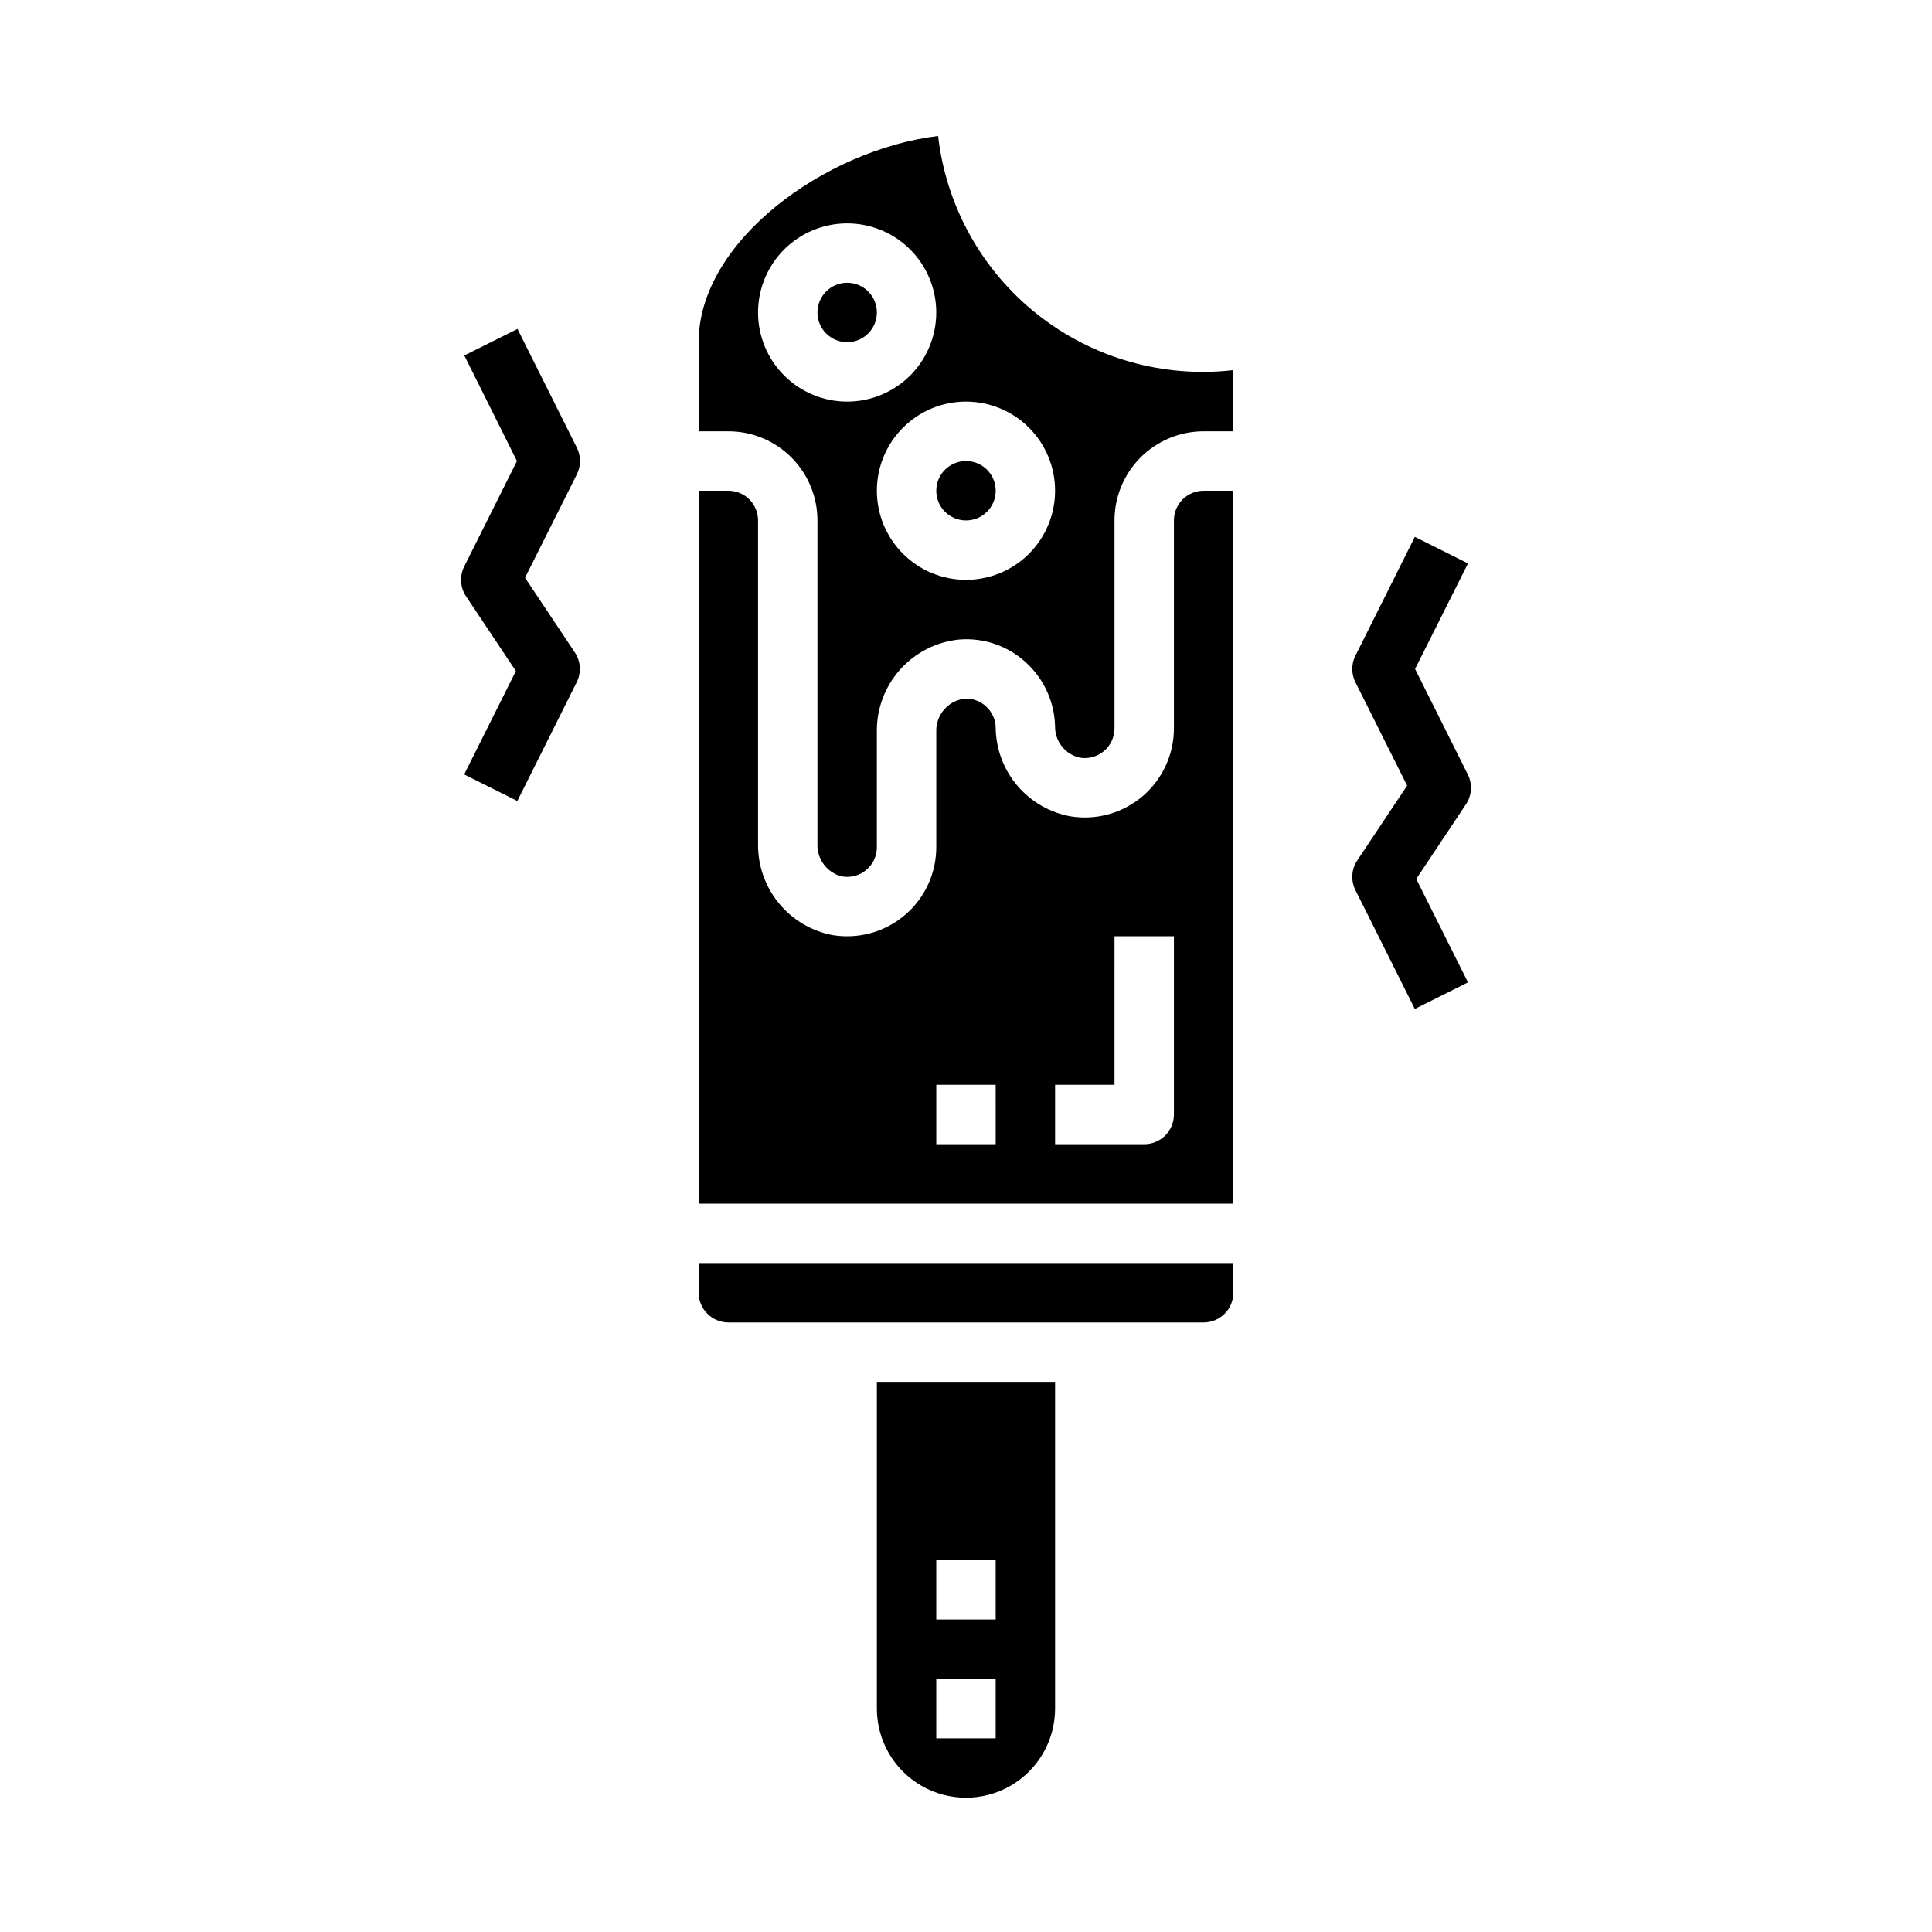
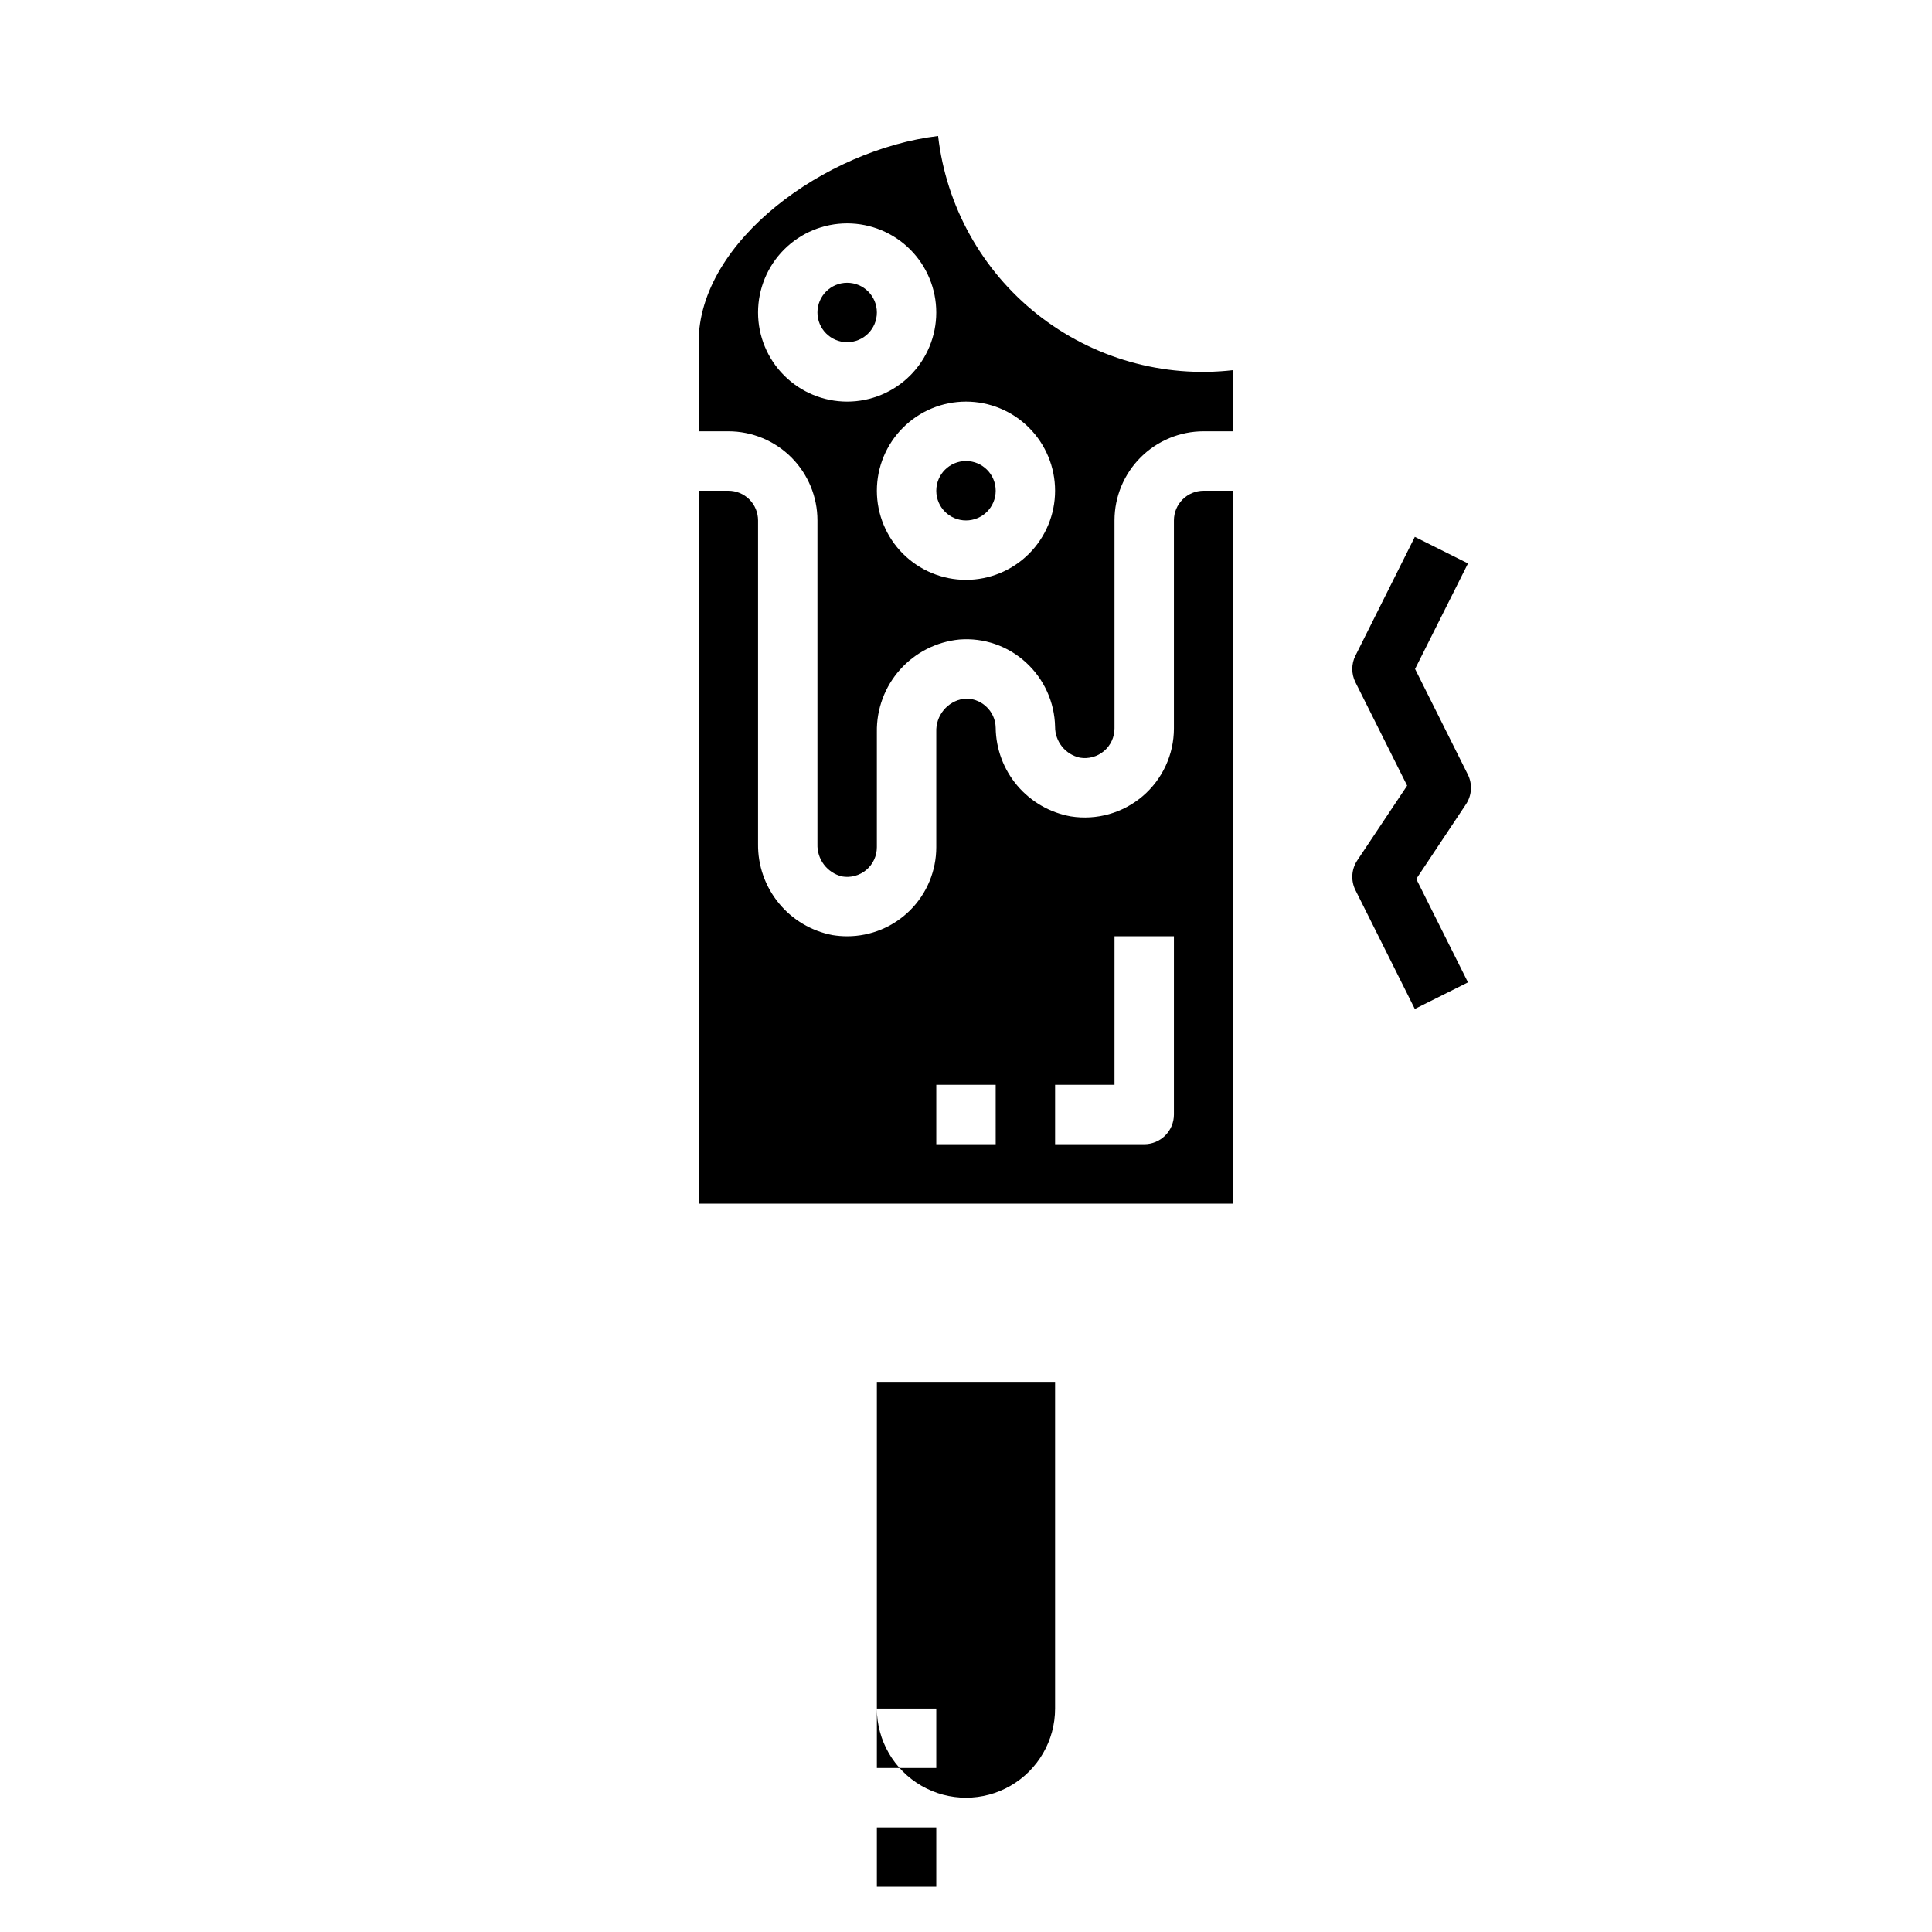
<svg xmlns="http://www.w3.org/2000/svg" fill="#000000" width="800px" height="800px" version="1.1" viewBox="144 144 512 512">
  <g>
-     <path d="m376.38 596.8c0 8.434 4.5 16.23 11.809 20.449 7.305 4.219 16.309 4.219 23.613 0 7.309-4.219 11.809-12.016 11.809-20.449v-86.594h-47.23zm15.742-39.359h15.742v15.742h-15.742zm0 31.488h15.742v15.742h-15.742z" />
-     <path d="m329.15 486.59c0 2.09 0.832 4.09 2.309 5.566 1.477 1.477 3.477 2.305 5.566 2.305h125.95c2.086 0 4.09-0.828 5.566-2.305 1.473-1.477 2.305-3.477 2.305-5.566v-7.871h-141.7z" />
+     <path d="m376.38 596.8c0 8.434 4.5 16.23 11.809 20.449 7.305 4.219 16.309 4.219 23.613 0 7.309-4.219 11.809-12.016 11.809-20.449v-86.594h-47.23zh15.742v15.742h-15.742zm0 31.488h15.742v15.742h-15.742z" />
    <path d="m455.1 281.92v55.105c0.004 6.91-3.023 13.477-8.277 17.965-5.254 4.488-12.211 6.449-19.039 5.367-5.535-0.984-10.551-3.871-14.188-8.156-3.637-4.289-5.66-9.711-5.727-15.336-0.035-2.16-0.965-4.211-2.566-5.66-1.594-1.477-3.738-2.215-5.906-2.027-4.32 0.652-7.457 4.461-7.273 8.832v30.504c0 6.262-2.488 12.27-6.914 16.699-4.43 4.426-10.438 6.914-16.699 6.914-1.301 0-2.598-0.105-3.883-0.312-5.602-1.066-10.648-4.07-14.254-8.484-3.609-4.414-5.551-9.957-5.481-15.66v-85.75c0-2.086-0.828-4.09-2.305-5.566-1.477-1.477-3.481-2.305-5.566-2.305h-7.875v188.93h141.7v-188.93h-7.871c-4.348 0-7.875 3.523-7.875 7.871zm-47.23 165.31h-15.746v-15.742h15.742zm47.23-7.871c0 2.086-0.828 4.09-2.305 5.566-1.477 1.477-3.477 2.305-5.566 2.305h-23.617v-15.742h15.742l0.004-39.363h15.742z" />
    <path d="m376.38 226.81c0 4.348-3.523 7.875-7.871 7.875-4.348 0-7.875-3.527-7.875-7.875s3.527-7.871 7.875-7.871c4.348 0 7.871 3.523 7.871 7.871" />
    <path d="m392.61 180.04c-29.746 3.582-63.465 27.75-63.465 54.648v23.617h7.871l0.004-0.004c6.262 0 12.27 2.488 16.699 6.918 4.426 4.43 6.914 10.438 6.914 16.699v85.75c-0.148 4.043 2.566 7.637 6.496 8.598 2.293 0.406 4.648-0.223 6.434-1.719s2.816-3.707 2.816-6.035v-30.504c-0.105-6.09 2.086-11.996 6.137-16.543 4.055-4.543 9.672-7.398 15.73-7.988 6.481-0.516 12.883 1.695 17.664 6.102 4.789 4.383 7.57 10.531 7.699 17.02-0.008 3.938 2.727 7.352 6.574 8.195 2.285 0.383 4.621-0.262 6.387-1.758 1.77-1.496 2.785-3.695 2.785-6.012v-55.105c0-6.262 2.488-12.27 6.918-16.699 4.426-4.43 10.434-6.918 16.699-6.918h7.871v-16.215c-18.605 2.152-37.301-3.176-51.973-14.812-14.676-11.637-24.121-28.629-26.262-47.234zm-24.102 70.391c-6.266 0-12.273-2.488-16.699-6.918-4.43-4.426-6.918-10.434-6.918-16.699 0-6.262 2.488-12.27 6.918-16.699 4.426-4.426 10.434-6.914 16.699-6.914 6.262 0 12.27 2.488 16.699 6.914 4.426 4.43 6.914 10.438 6.914 16.699 0 6.266-2.488 12.273-6.914 16.699-4.43 4.43-10.438 6.918-16.699 6.918zm31.488 47.23v0.004c-6.266 0-12.273-2.488-16.699-6.918-4.43-4.43-6.918-10.438-6.918-16.699 0-6.266 2.488-12.27 6.918-16.699 4.426-4.43 10.434-6.918 16.699-6.918 6.262 0 12.27 2.488 16.699 6.918 4.426 4.43 6.914 10.434 6.914 16.699 0 6.262-2.488 12.27-6.914 16.699-4.43 4.43-10.438 6.918-16.699 6.918z" />
    <path d="m407.87 274.05c0 4.348-3.523 7.871-7.871 7.871s-7.875-3.523-7.875-7.871 3.527-7.871 7.875-7.871 7.871 3.523 7.871 7.871" />
    <path d="m532.5 357.14c1.562-2.348 1.754-5.352 0.496-7.875l-13.988-27.984 14.027-27.969-14.09-7.039-15.742 31.488h-0.004c-1.105 2.219-1.105 4.824 0 7.039l13.707 27.402-13.211 19.812c-1.562 2.348-1.75 5.352-0.496 7.875l15.742 31.488 14.09-7.039-13.707-27.402z" />
-     <path d="m296.88 262.66-15.742-31.488-14.09 7.039 13.945 27.969-13.988 27.969c-1.254 2.523-1.066 5.523 0.496 7.871l13.211 19.812-13.707 27.402 14.09 7.039 15.742-31.488h0.004c1.254-2.523 1.066-5.527-0.496-7.871l-13.211-19.812 13.746-27.406c1.105-2.215 1.105-4.82 0-7.035z" />
  </g>
</svg>